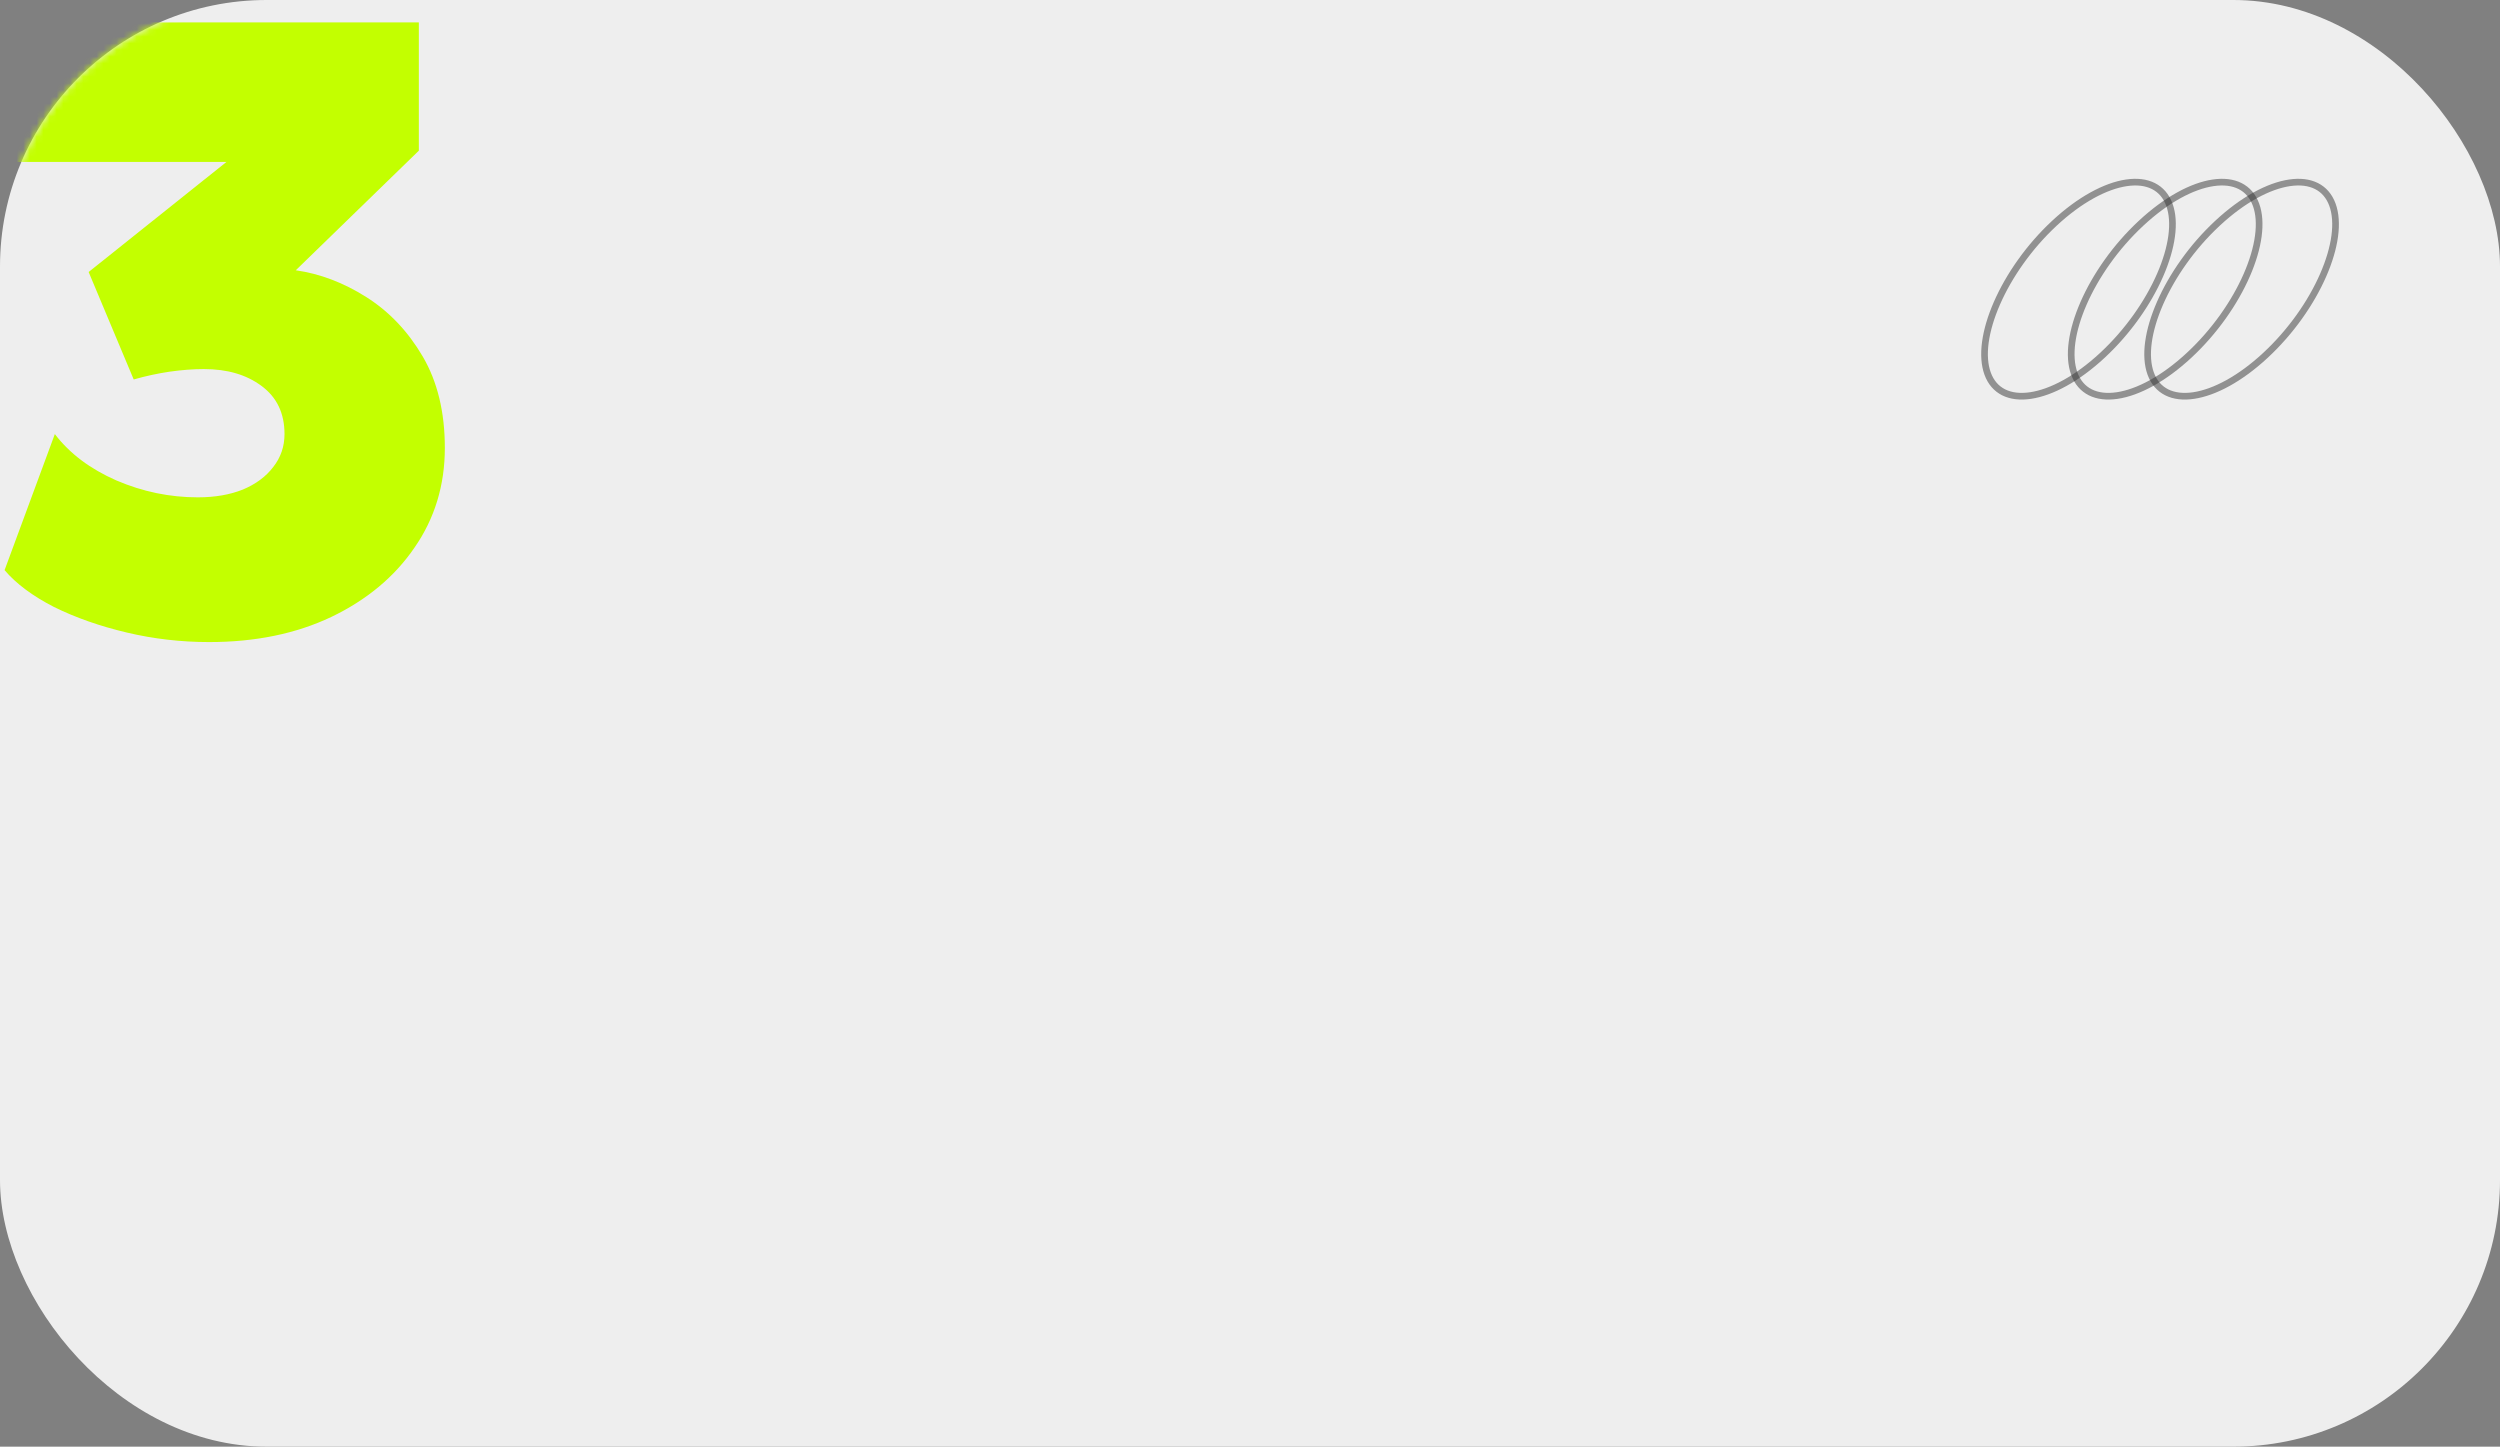
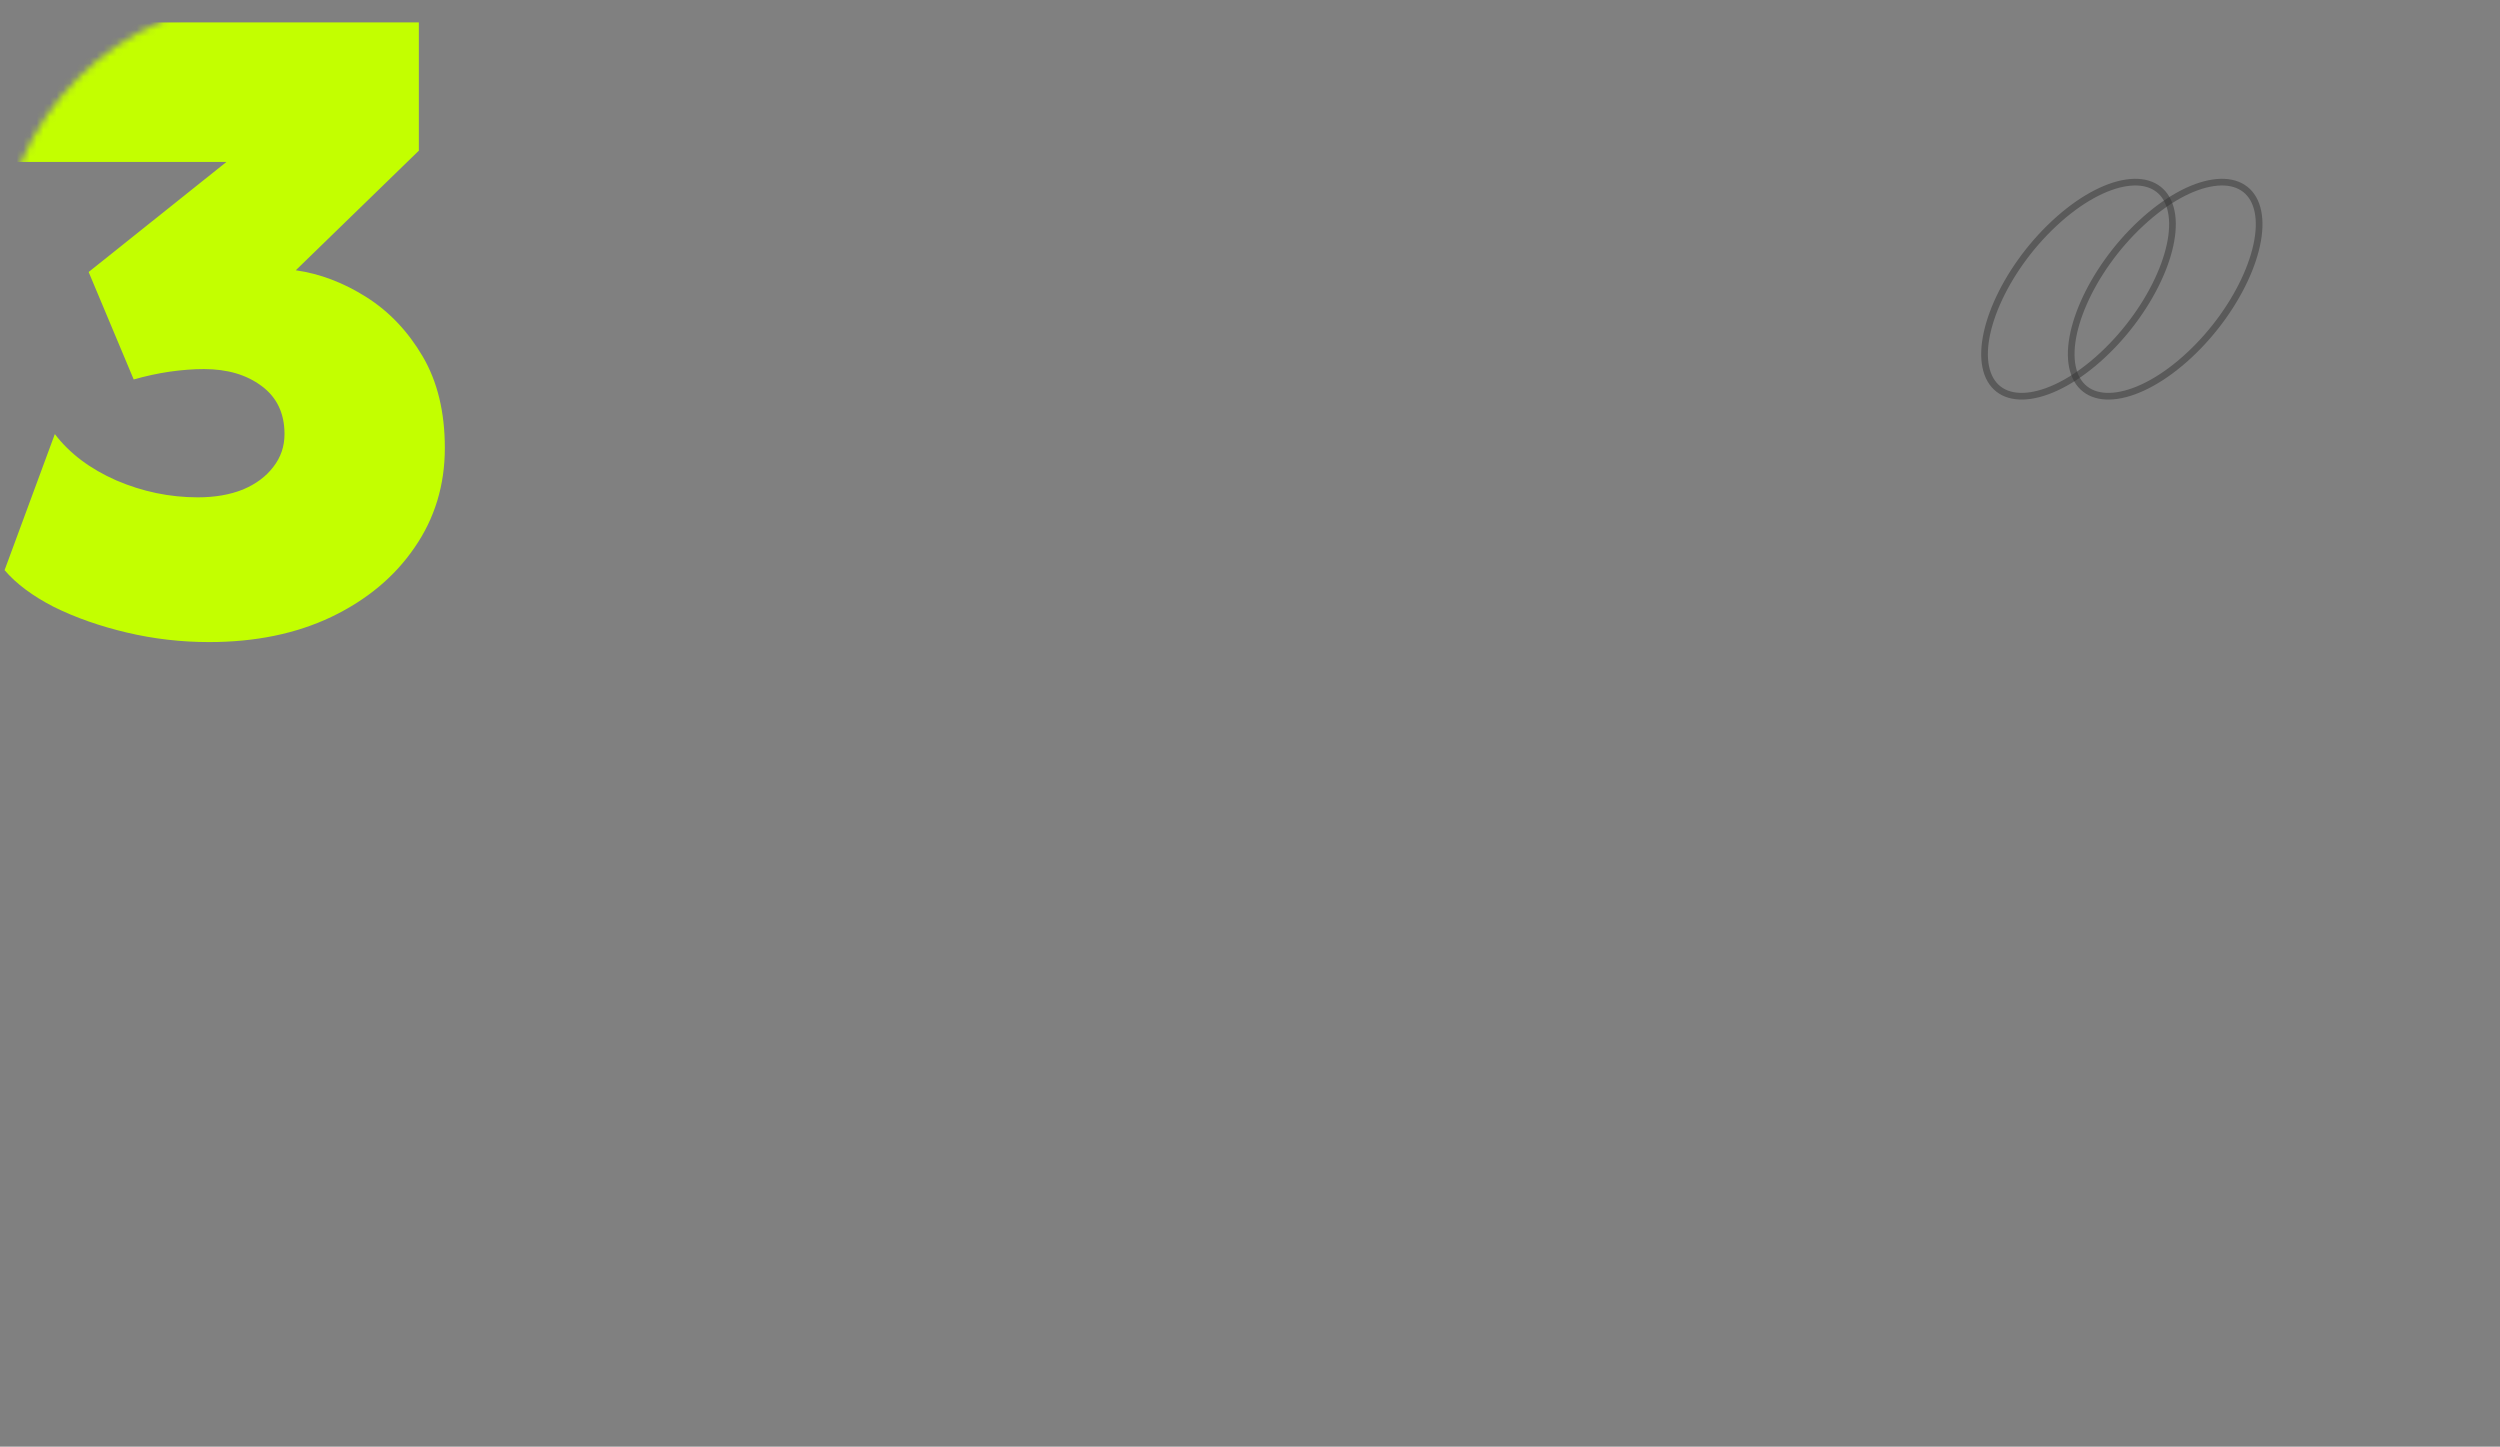
<svg xmlns="http://www.w3.org/2000/svg" width="375" height="217" viewBox="0 0 375 217" fill="none">
  <rect x="0" y="0" width="375" height="217" fill="#808080" stroke="none" />
-   <rect width="375" height="217" rx="40" fill="#EEEEEE" />
  <mask id="mask0_173_61" style="mask-type:alpha" maskUnits="userSpaceOnUse" x="0" y="0" width="375" height="217">
    <rect width="375" height="217" rx="40" fill="#EEEEEE" />
  </mask>
  <g mask="url(#mask0_173_61)">
    <path d="M31.366 96.311C27.162 96.311 23.046 95.835 19.016 94.881C14.986 93.928 11.346 92.65 8.096 91.046C4.889 89.4 2.419 87.558 0.686 85.521L8.226 65.111C10.436 68.015 13.512 70.333 17.456 72.066C21.399 73.756 25.472 74.601 29.676 74.601C32.232 74.601 34.486 74.211 36.436 73.431C38.386 72.608 39.902 71.481 40.986 70.051C42.112 68.621 42.676 66.975 42.676 65.111C42.676 61.991 41.527 59.586 39.231 57.896C36.977 56.206 34.096 55.361 30.586 55.361C28.982 55.361 27.271 55.491 25.451 55.751C23.674 56.011 21.876 56.401 20.056 56.921L13.296 40.801L33.966 24.291H1.986V3.361H62.826V22.601L44.366 40.541C48.006 41.061 51.537 42.405 54.961 44.571C58.384 46.738 61.201 49.706 63.411 53.476C65.621 57.246 66.726 61.818 66.726 67.191C66.726 72.781 65.209 77.765 62.176 82.141C59.186 86.518 55.026 89.985 49.696 92.541C44.409 95.055 38.299 96.311 31.366 96.311Z" fill="#C3FF00" />
    <path d="M325.405 30.707C326.362 33.331 325.822 37.133 324.013 41.271C322.212 45.393 319.197 49.731 315.385 53.275C311.572 56.819 307.721 58.865 304.587 59.331C301.441 59.799 299.103 58.672 298.146 56.048C297.19 53.424 297.73 49.622 299.538 45.484C301.339 41.362 304.354 37.024 308.167 33.48C311.979 29.936 315.83 27.89 318.964 27.424C322.11 26.956 324.448 28.083 325.405 30.707Z" stroke="#343434" stroke-opacity="0.5" />
-     <path d="M349.868 30.707C350.824 33.331 350.284 37.133 348.476 41.271C346.675 45.393 343.66 49.731 339.847 53.275C336.035 56.819 332.184 58.865 329.05 59.331C325.904 59.799 323.566 58.672 322.609 56.048C321.653 53.424 322.193 49.622 324.001 45.484C325.802 41.362 328.817 37.024 332.63 33.48C336.442 29.936 340.293 27.89 343.427 27.424C346.573 26.956 348.911 28.083 349.868 30.707Z" stroke="#343434" stroke-opacity="0.5" />
    <path d="M338.405 30.707C339.362 33.331 338.822 37.133 337.013 41.271C335.212 45.393 332.197 49.731 328.385 53.275C324.572 56.819 320.721 58.865 317.587 59.331C314.441 59.799 312.103 58.672 311.146 56.048C310.19 53.424 310.73 49.622 312.538 45.484C314.339 41.362 317.354 37.024 321.167 33.48C324.979 29.936 328.83 27.89 331.964 27.424C335.11 26.956 337.448 28.083 338.405 30.707Z" stroke="#343434" stroke-opacity="0.5" />
  </g>
</svg>